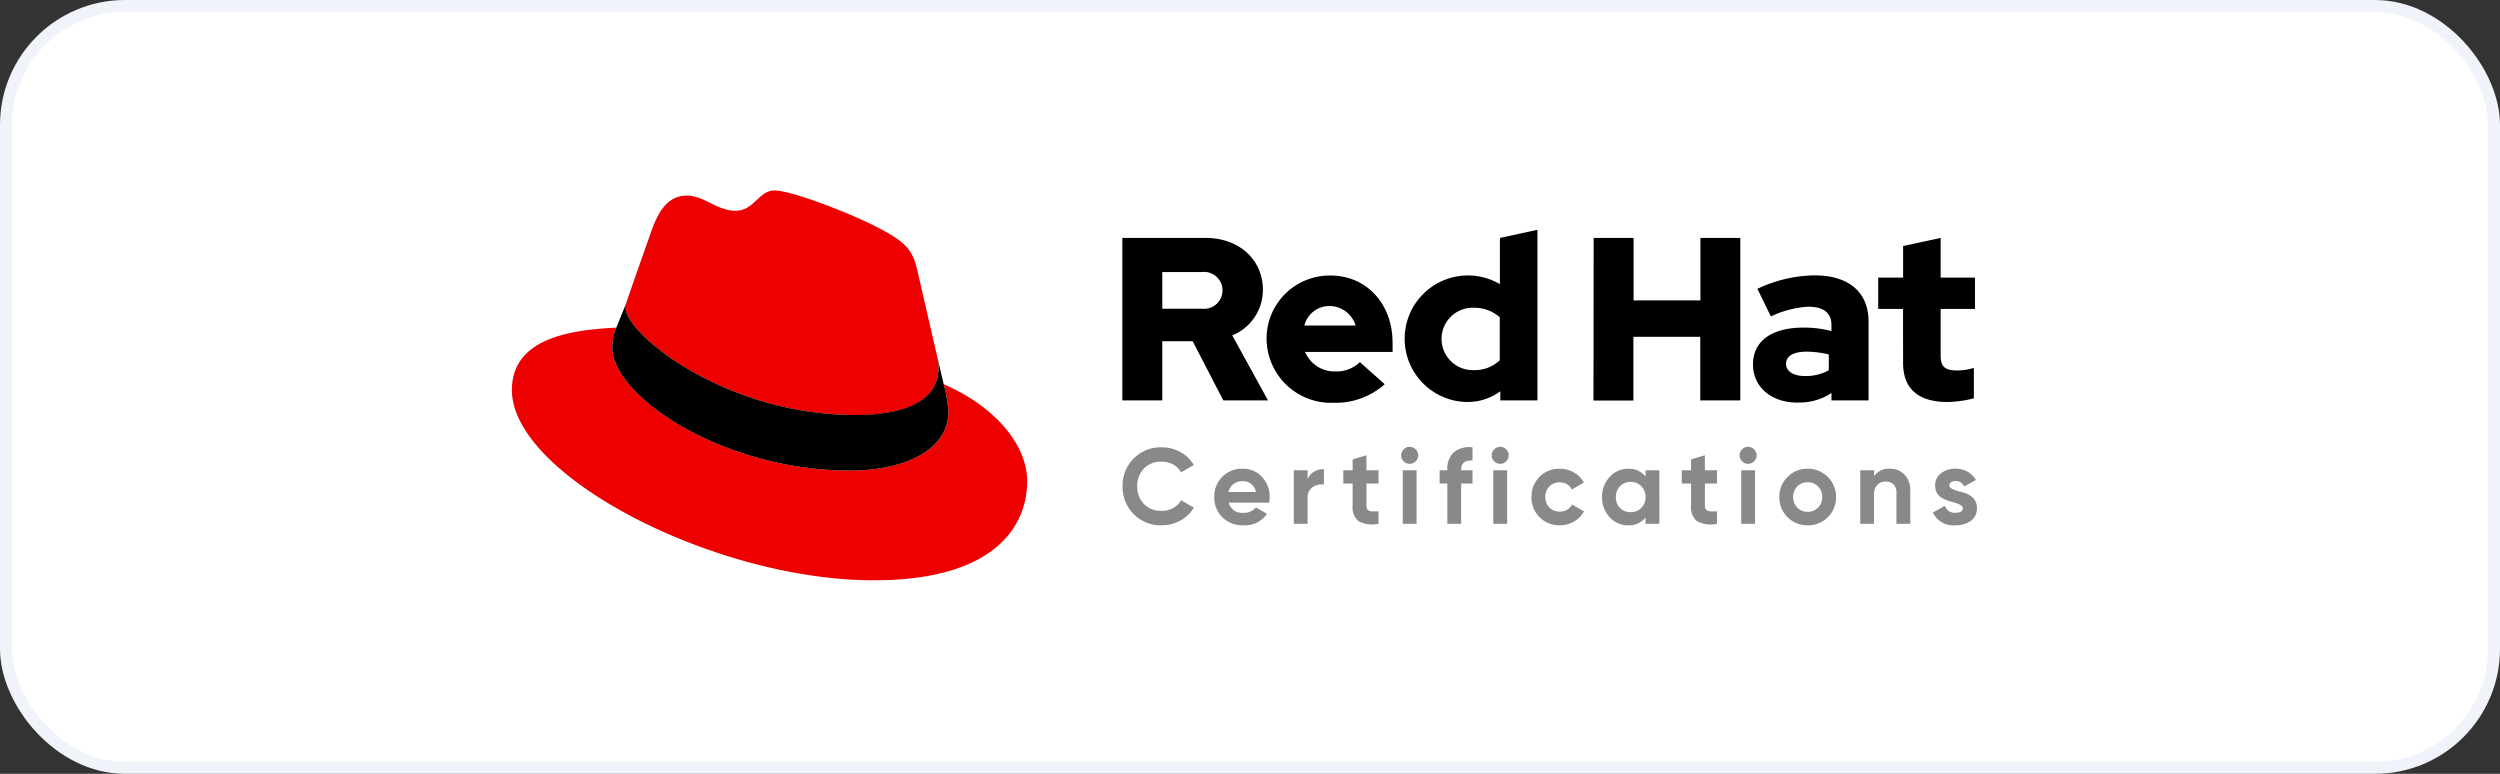
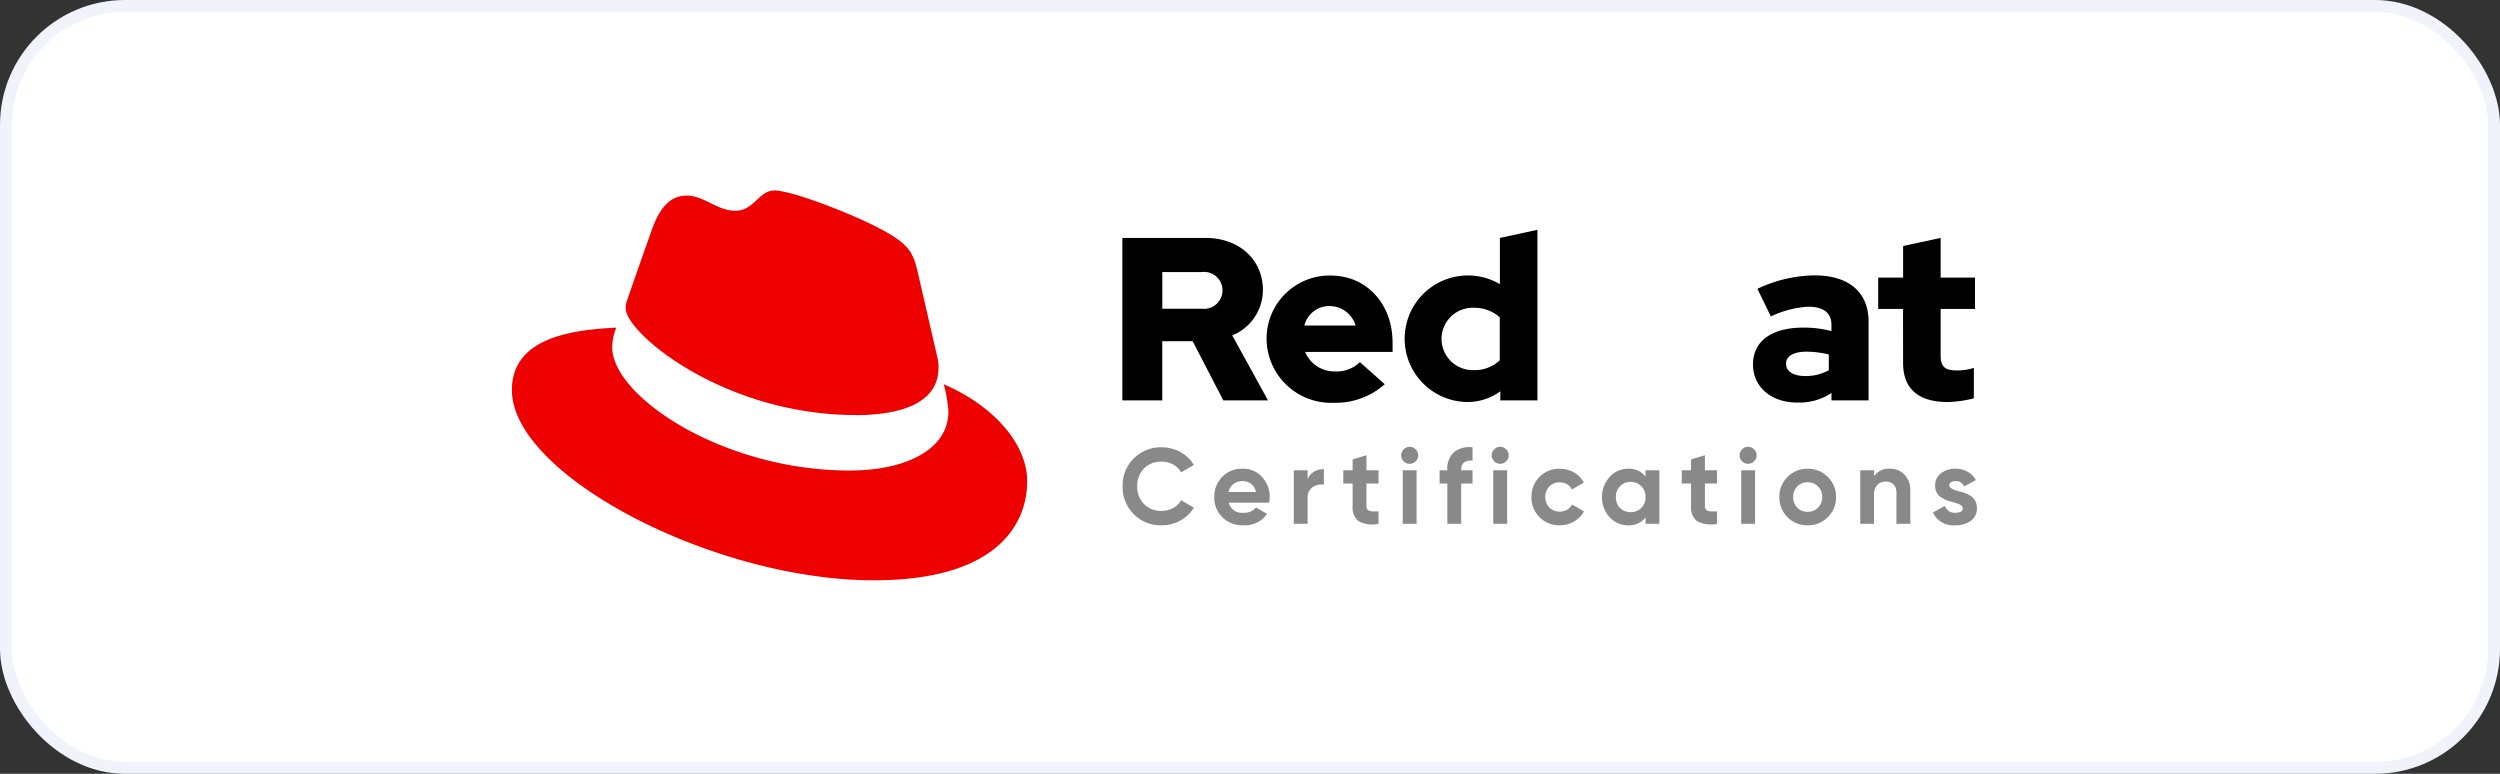
<svg xmlns="http://www.w3.org/2000/svg" width="210" height="65" viewBox="0 0 210 65">
  <rect x="0" y="0" width="210" height="65" fill="#333333" stroke="none" />
  <g id="Group_16774" data-name="Group 16774" transform="translate(-1667 -4019)">
    <rect id="Rectangle_1_copy" data-name="Rectangle 1 copy" width="209" height="64" rx="10" transform="translate(1667.5 4019.5)" fill="#fff" stroke="#f0f3fa" stroke-width="1" />
    <path id="Path_10165" data-name="Path 10165" d="M28.872,18.871c2.845,0,6.961-.587,6.961-3.97a3.179,3.179,0,0,0-.07-.778L34.068,6.765c-.391-1.619-.734-2.354-3.577-3.775C28.285,1.862,23.481,0,22.059,0c-1.323,0-1.708,1.705-3.286,1.705-1.519,0-2.647-1.273-4.068-1.273-1.364,0-2.253.93-2.94,2.842,0,0-1.912,5.394-2.158,6.176a1.462,1.462,0,0,0-.05.441c0,2.1,8.254,8.971,19.315,8.971m7.4-2.588a11.316,11.316,0,0,1,.393,2.3c0,3.184-3.579,4.95-8.284,4.95C17.746,23.535,8.432,17.3,8.432,13.187a4.2,4.2,0,0,1,.343-1.667C4.95,11.711,0,12.393,0,16.764c0,7.158,16.961,15.981,30.391,15.981,10.3,0,12.893-4.657,12.893-8.334,0-2.893-2.5-6.176-7.011-8.136" transform="translate(1710 4035)" fill="#e00" />
-     <path id="Path_10166" data-name="Path 10166" d="M83.78,69.577a11.316,11.316,0,0,1,.393,2.3c0,3.184-3.579,4.95-8.284,4.95-10.633.007-19.947-6.224-19.947-10.342a4.2,4.2,0,0,1,.343-1.667l.832-2.06a1.46,1.46,0,0,0-.05.432c0,2.1,8.254,8.971,19.315,8.971,2.845,0,6.961-.587,6.961-3.97a3.181,3.181,0,0,0-.07-.778Z" transform="translate(1662.49 3981.698)" />
    <path id="Path_10167" data-name="Path 10167" d="M763.58,36.93c0,2.2,1.326,3.276,3.743,3.276a9.663,9.663,0,0,0,2.2-.311V37.338a4.6,4.6,0,0,1-1.424.215c-1,0-1.365-.312-1.365-1.248V32.388h2.885V29.755h-2.885V26.418l-3.152.682v2.655h-2.093v2.633h2.086Z" transform="translate(1063.28 4012.564)" />
    <path id="Path_10168" data-name="Path 10168" d="M696.867,47.305a11.51,11.51,0,0,0-4.82,1.131l1.131,2.321a8.417,8.417,0,0,1,3.12-.819c1.3,0,1.969.506,1.969,1.541v.506a9.177,9.177,0,0,0-2.34-.293c-2.653,0-4.251,1.112-4.251,3.1,0,1.813,1.442,3.2,3.743,3.2l0-.006a4.826,4.826,0,0,0,2.848-.8v.625h3.118V51.2c0-2.514-1.695-3.893-4.522-3.893m1.181,7.968a3.988,3.988,0,0,1-1.971.488c-1.012,0-1.618-.389-1.618-1.033,0-.682.684-1.014,1.717-1.014a7.994,7.994,0,0,1,1.873.234Z" transform="translate(1122.575 3994.825)" />
-     <path id="Path_10169" data-name="Path 10169" d="M602.8,40.1h3.354V34.749h5.616v5.343h3.363V26.443h-3.35v5.245H606.17V26.443h-3.354Z" transform="translate(1198.052 4012.543)" />
    <path id="Path_10170" data-name="Path 10170" d="M505.575,22.6v3.88a5.315,5.315,0,1,0-2.822,9.9h.093a4.657,4.657,0,0,0,2.768-.9l-.007.767h3.12V21.916Zm-.011,10.275a3.033,3.033,0,0,1-2.18.827,2.624,2.624,0,0,1-2.71-2.612V31.08a2.612,2.612,0,0,1,2.71-2.614,3.194,3.194,0,0,1,2.18.8Z" transform="translate(1287.416 4016.387)" />
    <path id="Path_10171" data-name="Path 10171" d="M431.156,53.033c0-3.276-2.2-5.634-5.206-5.634a5.3,5.3,0,0,0-5.376,5.216c0,.042,0,.083,0,.125l0,.005a5.415,5.415,0,0,0,5.614,5.343,6.2,6.2,0,0,0,4.311-1.561l-2.088-1.854a2.788,2.788,0,0,1-2.065.781,2.668,2.668,0,0,1-2.536-1.637h7.351ZM423.748,51.6a2.153,2.153,0,0,1,2.138-1.637,2.282,2.282,0,0,1,2.164,1.637Z" transform="translate(1352.819 3994.746)" />
    <path id="Path_10172" data-name="Path 10172" d="M349.443,34.632a4.129,4.129,0,0,0,2.573-3.841c0-2.457-1.93-4.348-4.82-4.348H340.21V40.092h3.354V35.12h2.553l2.575,4.972h3.754Zm-2.559-2.241h-3.317V29.309h3.317a1.552,1.552,0,1,1,0,3.081" transform="translate(1421.067 4012.542)" />
    <path id="Path_10227" data-name="Path 10227" d="M3.573.126A3.17,3.17,0,0,1,1.224-.819,3.18,3.18,0,0,1,.3-3.15a3.161,3.161,0,0,1,.927-2.331,3.17,3.17,0,0,1,2.349-.945,3.211,3.211,0,0,1,1.579.4A2.932,2.932,0,0,1,6.282-4.941L5.211-4.32a1.663,1.663,0,0,0-.666-.662,1.977,1.977,0,0,0-.972-.238,1.991,1.991,0,0,0-1.485.576A2.077,2.077,0,0,0,1.53-3.15a2.065,2.065,0,0,0,.558,1.485,1.991,1.991,0,0,0,1.485.576,2,2,0,0,0,.976-.238,1.612,1.612,0,0,0,.661-.653l1.071.621A2.932,2.932,0,0,1,5.153-.275,3.211,3.211,0,0,1,3.573.126Zm9.036-1.9H9.216a1.145,1.145,0,0,0,1.269.846,1.187,1.187,0,0,0,1.008-.45l.936.54a2.232,2.232,0,0,1-1.962.963A2.421,2.421,0,0,1,8.676-.549,2.306,2.306,0,0,1,8-2.25a2.331,2.331,0,0,1,.666-1.692,2.264,2.264,0,0,1,1.71-.684,2.114,2.114,0,0,1,1.629.684,2.366,2.366,0,0,1,.648,1.692A3.2,3.2,0,0,1,12.609-1.773ZM9.2-2.673h2.3a1.134,1.134,0,0,0-.4-.675,1.133,1.133,0,0,0-.716-.234,1.221,1.221,0,0,0-.774.239A1.14,1.14,0,0,0,9.2-2.673ZM15.84-4.5v.774a1.2,1.2,0,0,1,.522-.644,1.617,1.617,0,0,1,.846-.22v1.3a1.322,1.322,0,0,0-.954.216,1.035,1.035,0,0,0-.414.927V0H14.679V-4.5Zm5.958,0v1.116H20.781v1.872a.445.445,0,0,0,.117.342.537.537,0,0,0,.342.122,5.039,5.039,0,0,0,.558,0V0A2.489,2.489,0,0,1,20.12-.22a1.483,1.483,0,0,1-.5-1.291V-3.384h-.783V-4.5h.783v-.909l1.161-.351V-4.5Zm2.61-.54a.683.683,0,0,1-.5-.212.683.683,0,0,1-.212-.5.7.7,0,0,1,.212-.5.676.676,0,0,1,.5-.216.686.686,0,0,1,.508.216.7.7,0,0,1,.212.5.683.683,0,0,1-.212.5A.693.693,0,0,1,24.408-5.04ZM24.993,0H23.832V-4.5h1.161Zm4.7-6.426V-5.31q-.954-.063-.954.765V-4.5h.954v1.116h-.954V0H27.576V-3.384h-.648V-4.5h.648v-.045A1.874,1.874,0,0,1,28.111-6,2.07,2.07,0,0,1,29.691-6.426ZM32.013-5.04a.683.683,0,0,1-.5-.212.683.683,0,0,1-.212-.5.7.7,0,0,1,.212-.5.676.676,0,0,1,.5-.216.686.686,0,0,1,.508.216.7.7,0,0,1,.212.5.683.683,0,0,1-.212.5A.693.693,0,0,1,32.013-5.04ZM32.6,0H31.437V-4.5H32.6Zm4.419.126a2.309,2.309,0,0,1-1.7-.684,2.314,2.314,0,0,1-.675-1.692,2.314,2.314,0,0,1,.675-1.692,2.309,2.309,0,0,1,1.7-.684,2.332,2.332,0,0,1,1.2.315,2.094,2.094,0,0,1,.819.846l-1,.585a1.019,1.019,0,0,0-.41-.441,1.19,1.19,0,0,0-.616-.162,1.163,1.163,0,0,0-.864.346,1.209,1.209,0,0,0-.342.887,1.232,1.232,0,0,0,.342.882,1.171,1.171,0,0,0,.864.342,1.234,1.234,0,0,0,.625-.158.992.992,0,0,0,.41-.437l1.008.576a2.195,2.195,0,0,1-.841.855A2.339,2.339,0,0,1,37.017.126Zm7.209-4.1V-4.5h1.161V0H44.226V-.531a1.767,1.767,0,0,1-1.467.657,2.059,2.059,0,0,1-1.548-.684,2.4,2.4,0,0,1-.639-1.692,2.393,2.393,0,0,1,.639-1.683,2.047,2.047,0,0,1,1.548-.693A1.767,1.767,0,0,1,44.226-3.969ZM42.084-1.332a1.207,1.207,0,0,0,.891.351,1.207,1.207,0,0,0,.891-.351,1.243,1.243,0,0,0,.36-.918,1.213,1.213,0,0,0-.36-.909,1.191,1.191,0,0,0-.891-.36,1.191,1.191,0,0,0-.891.36,1.23,1.23,0,0,0-.351.909A1.261,1.261,0,0,0,42.084-1.332ZM50.229-4.5v1.116H49.212v1.872a.445.445,0,0,0,.117.342.537.537,0,0,0,.342.122,5.039,5.039,0,0,0,.558,0V0A2.489,2.489,0,0,1,48.55-.22a1.483,1.483,0,0,1-.5-1.291V-3.384h-.783V-4.5h.783v-.909l1.161-.351V-4.5Zm2.61-.54a.683.683,0,0,1-.5-.212.683.683,0,0,1-.211-.5.7.7,0,0,1,.211-.5.676.676,0,0,1,.5-.216.686.686,0,0,1,.509.216.7.7,0,0,1,.211.5.683.683,0,0,1-.211.5A.693.693,0,0,1,52.839-5.04ZM53.424,0H52.263V-4.5h1.161Zm6.111-.558a2.3,2.3,0,0,1-1.692.684,2.3,2.3,0,0,1-1.692-.684,2.3,2.3,0,0,1-.684-1.692,2.287,2.287,0,0,1,.684-1.683,2.3,2.3,0,0,1,1.692-.693,2.3,2.3,0,0,1,1.692.693,2.291,2.291,0,0,1,.693,1.683A2.3,2.3,0,0,1,59.535-.558Zm-2.565-.8a1.185,1.185,0,0,0,.873.351,1.185,1.185,0,0,0,.873-.351,1.207,1.207,0,0,0,.351-.891,1.207,1.207,0,0,0-.351-.891,1.185,1.185,0,0,0-.873-.351,1.185,1.185,0,0,0-.873.351,1.244,1.244,0,0,0-.342.891A1.244,1.244,0,0,0,56.97-1.359Zm7.794-3.267a1.6,1.6,0,0,1,1.215.495,1.888,1.888,0,0,1,.486,1.368V0H65.3V-2.619a.935.935,0,0,0-.239-.684.872.872,0,0,0-.652-.243.944.944,0,0,0-.725.283,1.176,1.176,0,0,0-.265.832V0H62.262V-4.5h1.161V-4A1.486,1.486,0,0,1,64.764-4.626Zm4.977,1.4q0,.288.819.5a4.041,4.041,0,0,1,.522.148,2.283,2.283,0,0,1,.472.243,1.1,1.1,0,0,1,.374.418,1.294,1.294,0,0,1,.135.6,1.244,1.244,0,0,1-.522,1.071,2.173,2.173,0,0,1-1.287.369,1.893,1.893,0,0,1-1.89-1.071l1.008-.567a.843.843,0,0,0,.882.585q.621,0,.621-.387,0-.288-.819-.5-.306-.081-.522-.162a2.658,2.658,0,0,1-.468-.239,1.052,1.052,0,0,1-.382-.4,1.228,1.228,0,0,1-.131-.581,1.249,1.249,0,0,1,.486-1.044,1.927,1.927,0,0,1,1.224-.387,2.038,2.038,0,0,1,1,.247,1.809,1.809,0,0,1,.711.707l-.99.54a.74.74,0,0,0-.72-.459.638.638,0,0,0-.373.1A.312.312,0,0,0,69.741-3.222Z" transform="translate(1761 4063)" fill="#898989" />
  </g>
</svg>